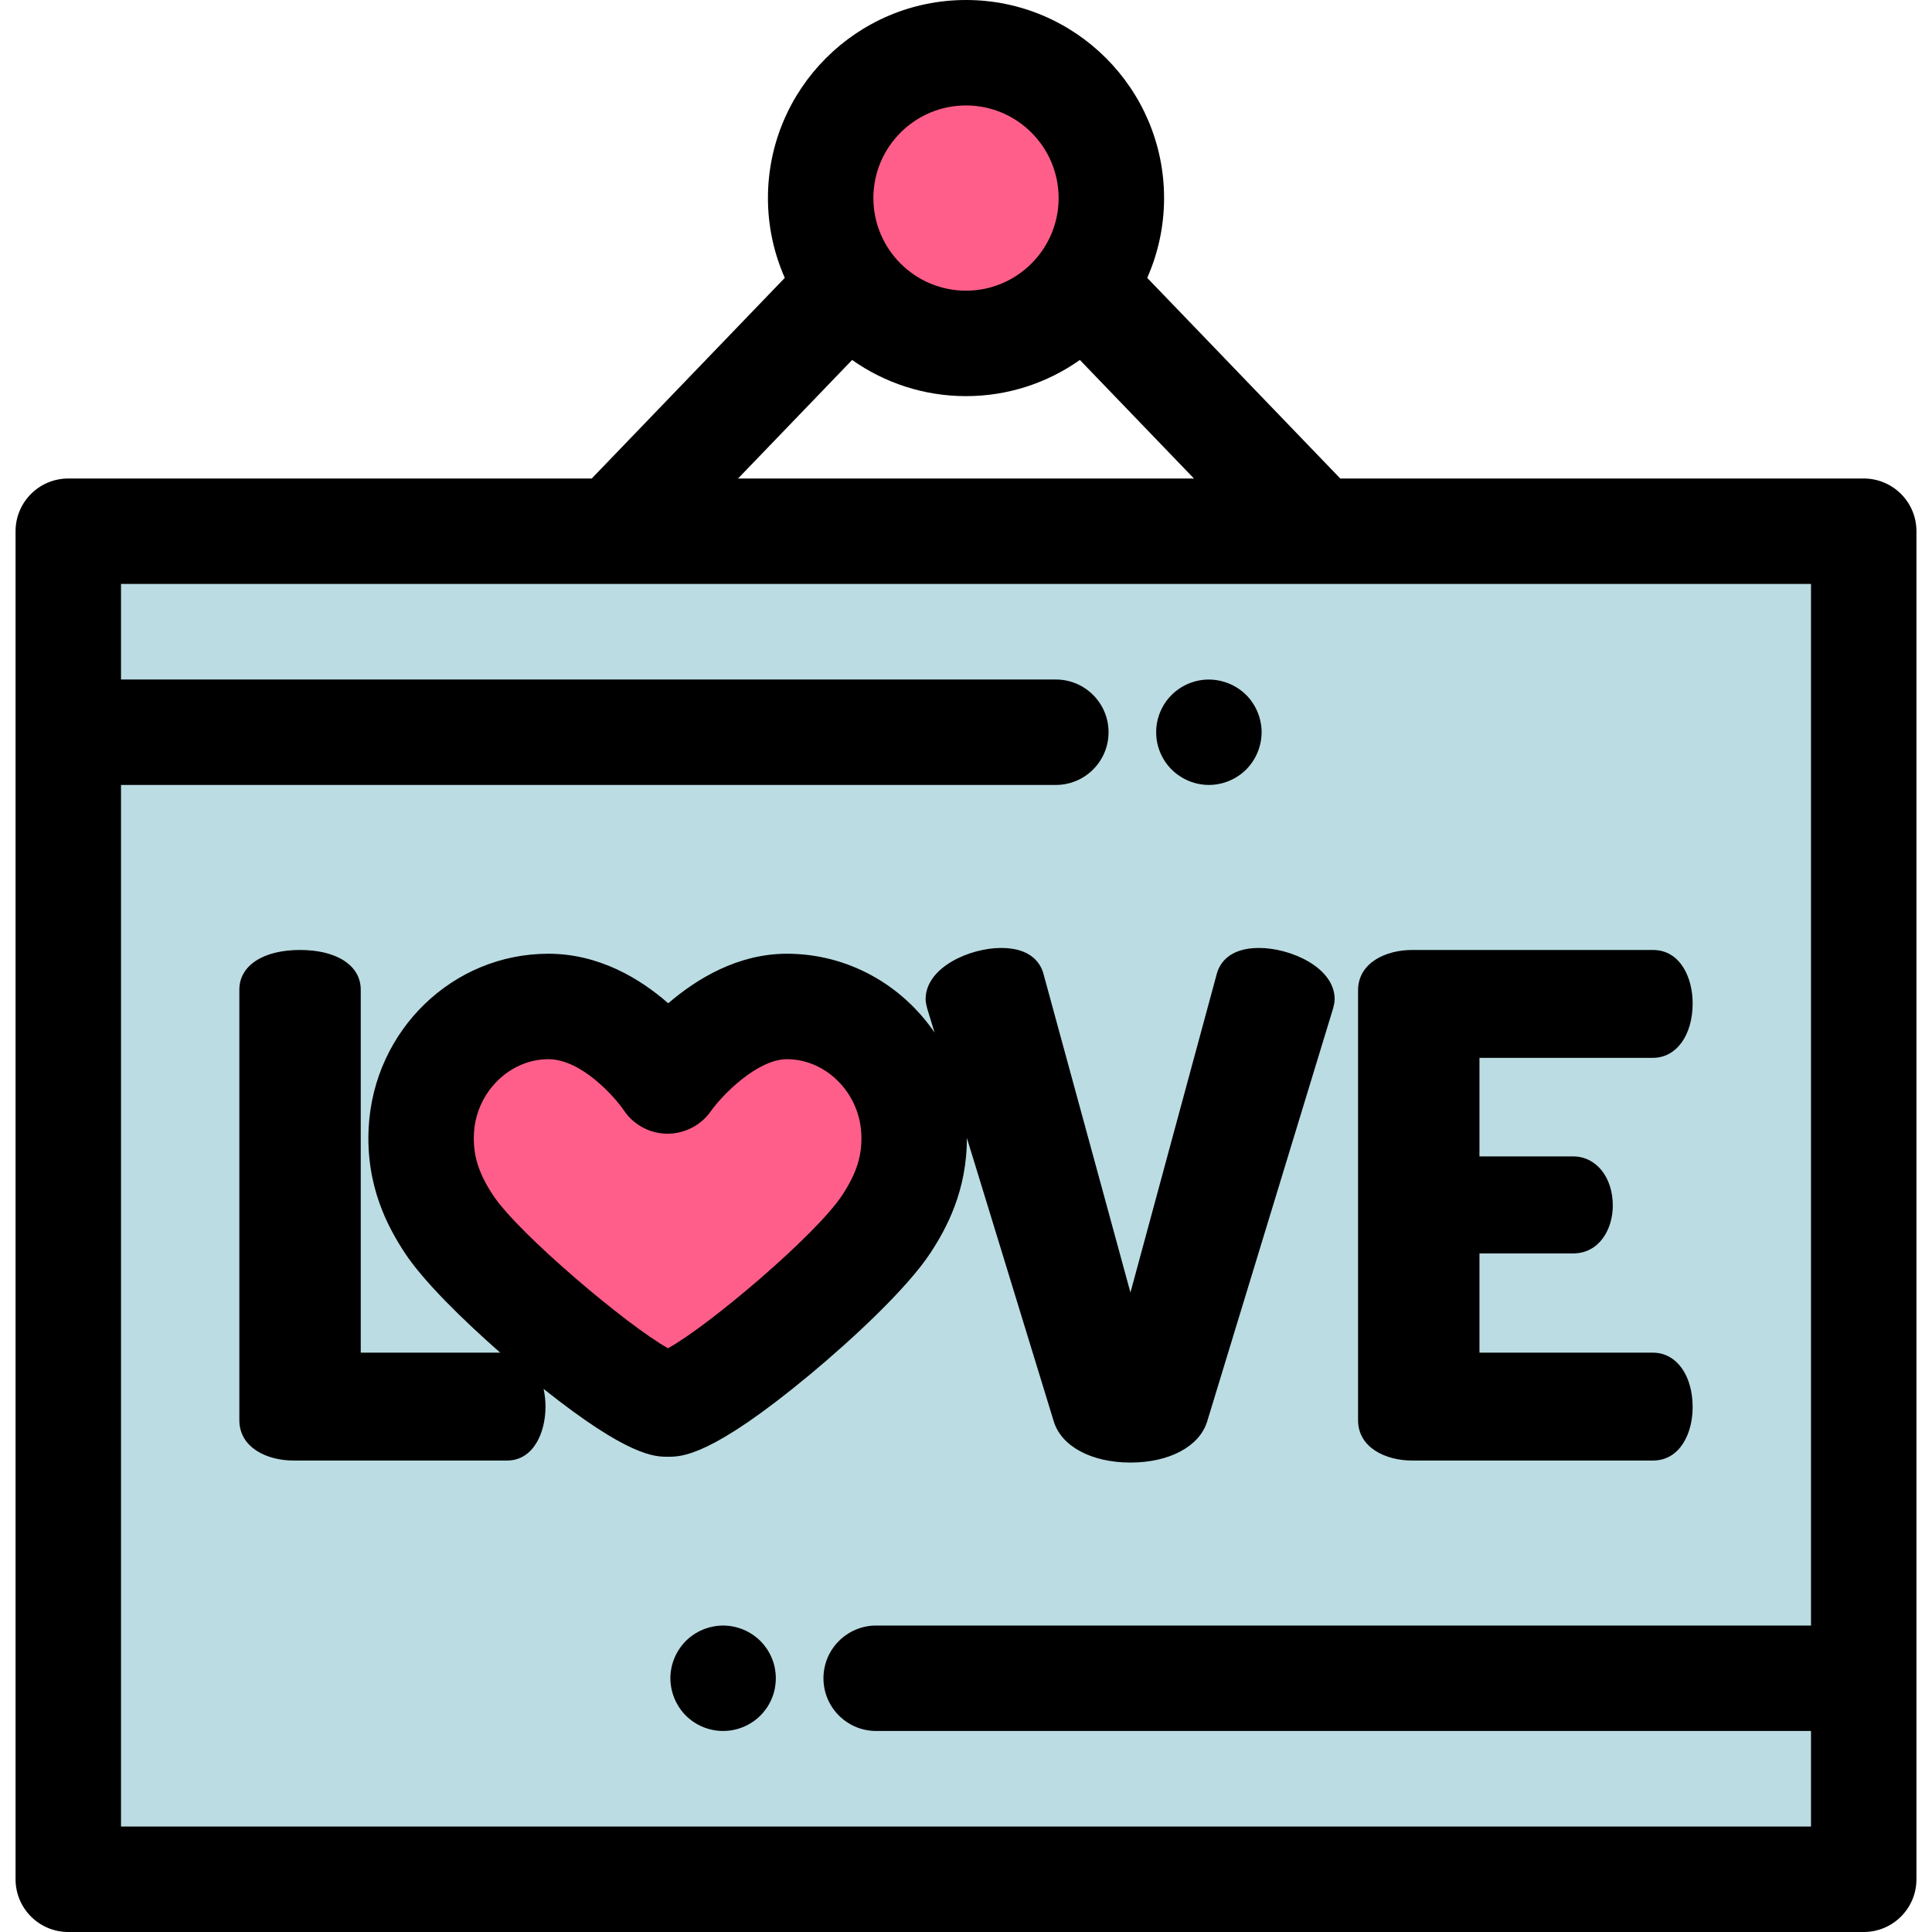
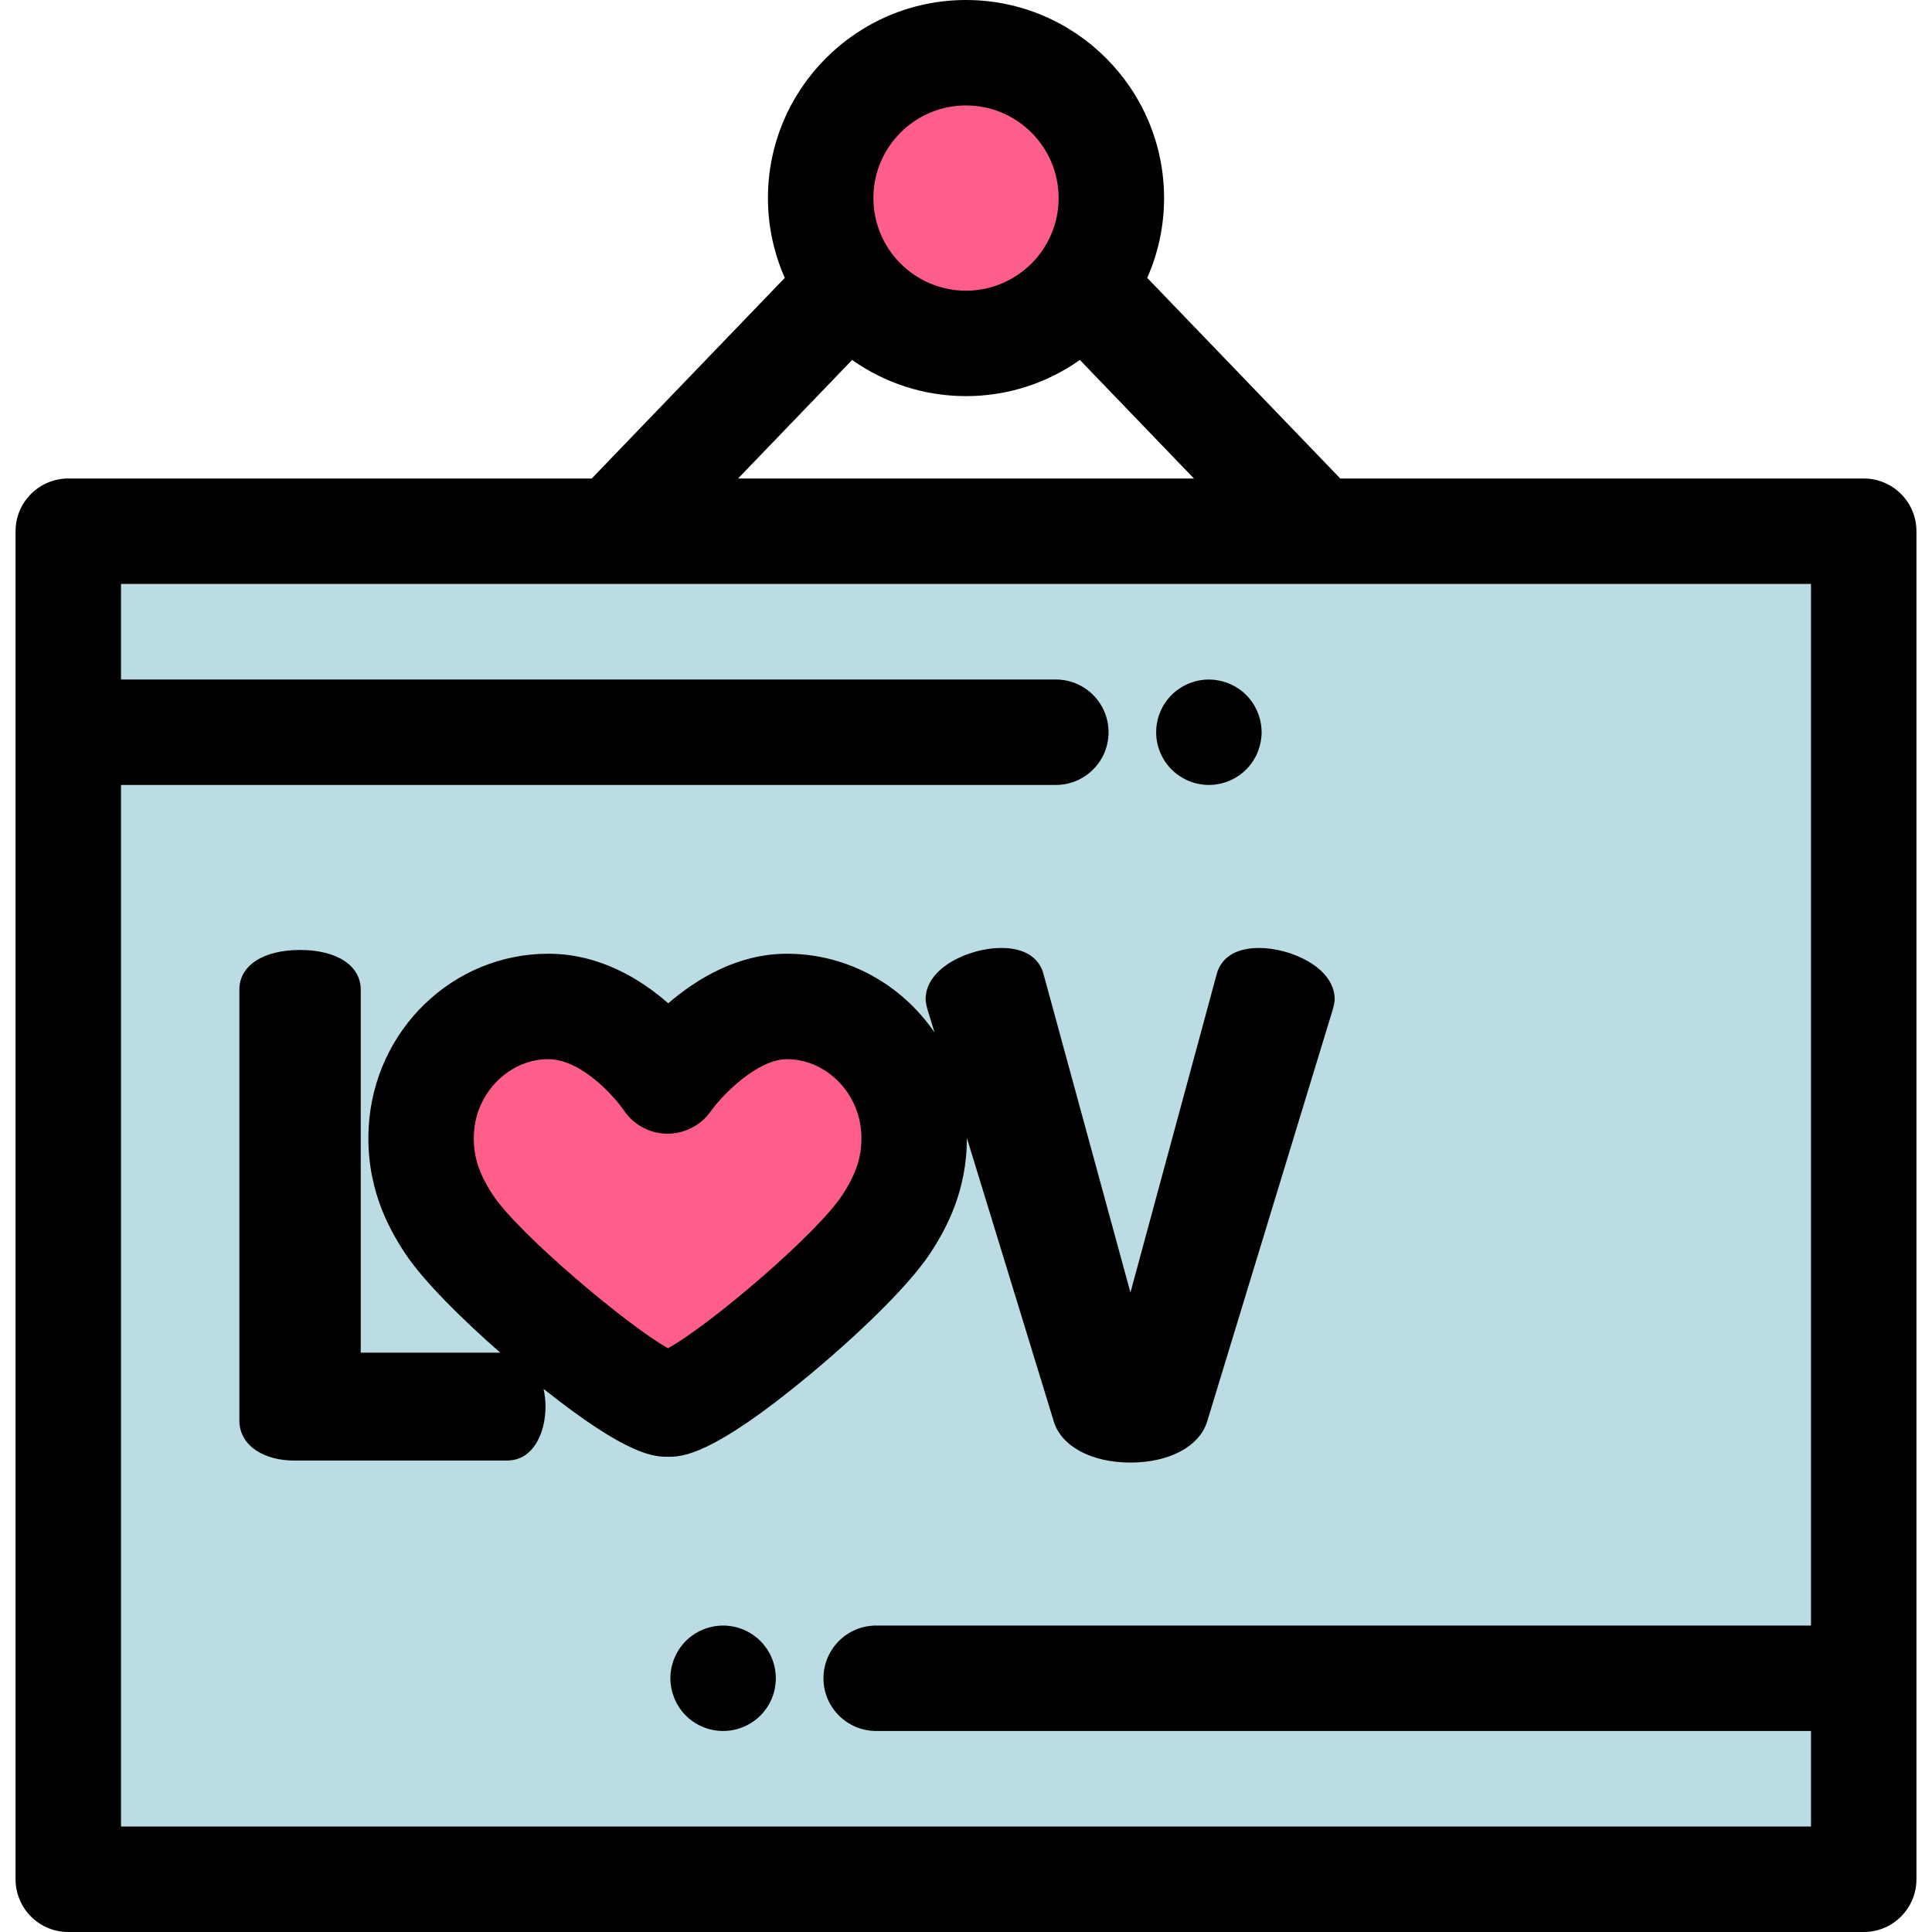
<svg xmlns="http://www.w3.org/2000/svg" version="1.1" id="Layer_1" viewBox="0 0 512.001 512.001" xml:space="preserve">
  <rect x="18.095" y="140.784" style="fill:#BBDCE3;" width="475.811" height="357.256" />
-   <path d="M438.048,358.472h-45.973v-26.299h24.806c6.911,0,10.527-6.377,10.527-12.678c0-7.553-4.426-13.036-10.527-13.036h-24.806  v-26.12h45.971c6.198,0,10.525-5.951,10.525-14.471c0-6.796-3.293-14.113-10.525-14.113h-63.852  c-6.884,0-14.292,3.349-14.292,10.706v113.892c0,7.355,7.408,10.704,14.292,10.704h63.852c7.232,0,10.525-7.316,10.525-14.113  C448.574,364.421,444.245,358.472,438.048,358.472z" />
  <path style="fill:#FF5E8A;" d="M208.535,266.724c-17.711,0-31.607,19.747-31.607,19.747s-13.107-19.747-31.614-19.747  c-18,0-32.701,14.847-33.662,32.824c-0.542,10.155,2.732,17.884,7.344,24.885c9.217,13.985,49.513,47.654,57.99,47.654  c8.652,0,48.59-33.546,57.869-47.654c4.622-7.032,7.887-14.728,7.342-24.885C241.237,281.571,226.537,266.724,208.535,266.724" />
  <path d="M333.662,251.217c-8.04,0-10.444,4.211-11.169,6.749l-22.914,84.57l-23.088-84.598c-0.717-2.511-3.121-6.722-11.162-6.722  c-8.364,0-20.031,5.164-20.031,13.574c0,0.805,0.215,1.66,0.422,2.484l1.955,6.376c-8.64-12.663-22.989-20.9-39.138-20.9  c-12.977,0-23.853,6.595-31.447,13.131c-7.504-6.563-18.365-13.131-31.771-13.131c-25.318,0-46.233,20.228-47.615,46.052  c-0.827,15.506,5.1,26.44,9.631,33.317c4.887,7.416,15.315,17.658,25.231,26.35H95.6v-96.192c0-6.394-6.314-10.525-16.085-10.525  c-9.772,0-16.086,4.132-16.086,10.525v114.072c0,7.355,7.408,10.704,14.292,10.704h56.676c6.986,0,10.168-7.409,10.168-14.292  c0-1.566-0.173-3.158-0.511-4.686c22.576,17.979,29.498,17.981,32.935,17.981c3.705,0,11.415,0,37.624-21.759  c11.443-9.501,25.839-22.947,31.92-32.193c4.253-6.471,9.736-16.524,9.695-30.548l23.064,75.243  c2.061,6.556,10.026,10.794,20.295,10.794c10.267,0,18.232-4.236,20.299-10.81l33.391-109.517c0.205-0.826,0.419-1.679,0.419-2.474  C353.694,256.381,342.027,251.217,333.662,251.217z M223.182,316.753c-6.901,10.495-35.309,34.583-46.154,40.547  c-10.83-6.03-39.699-30.445-46.364-40.556c-3.901-5.92-5.367-10.686-5.059-16.449c0.578-10.806,9.42-19.597,19.709-19.597  c8.801,0,17.62,10.047,19.973,13.503c2.551,3.845,6.838,6.181,11.452,6.244c4.601,0.032,8.962-2.157,11.617-5.93  c3.046-4.329,12.354-13.817,20.179-13.817c10.291,0,19.134,8.791,19.712,19.599C228.556,306.044,227.087,310.812,223.182,316.753z" />
  <path d="M320.371,208.02c-0.908,0-1.83-0.098-2.739-0.279c-0.88-0.168-1.76-0.447-2.613-0.796c-0.838-0.349-1.649-0.782-2.403-1.285  c-0.768-0.503-1.481-1.09-2.124-1.733s-1.23-1.355-1.747-2.124c-0.503-0.755-0.936-1.565-1.285-2.405  c-0.349-0.851-0.615-1.731-0.796-2.611c-0.182-0.908-0.265-1.832-0.265-2.739c0-0.908,0.084-1.832,0.265-2.725  c0.182-0.896,0.447-1.776,0.796-2.613c0.349-0.852,0.782-1.663,1.285-2.417c0.517-0.768,1.104-1.481,1.747-2.124  s1.355-1.23,2.124-1.733c0.754-0.503,1.565-0.936,2.403-1.285c0.852-0.349,1.733-0.615,2.613-0.796  c4.541-0.922,9.375,0.573,12.617,3.814c0.643,0.643,1.23,1.355,1.733,2.124c0.503,0.755,0.936,1.565,1.285,2.417  c0.349,0.838,0.615,1.717,0.796,2.613c0.182,0.894,0.279,1.816,0.279,2.725c0,0.907-0.098,1.83-0.279,2.739  c-0.182,0.88-0.447,1.76-0.796,2.611c-0.349,0.84-0.782,1.65-1.285,2.405c-0.503,0.768-1.09,1.481-1.733,2.124  C327.65,206.525,324.045,208.02,320.371,208.02z" />
  <path d="M191.63,458.724c-0.908,0-1.83-0.085-2.725-0.265c-0.894-0.182-1.774-0.446-2.613-0.795  c-0.852-0.349-1.663-0.784-2.417-1.285c-0.768-0.503-1.481-1.09-2.124-1.733c-0.643-0.643-1.23-1.369-1.733-2.125  c-0.503-0.768-0.936-1.579-1.285-2.416c-0.349-0.84-0.615-1.719-0.796-2.613c-0.182-0.908-0.279-1.816-0.279-2.739  c0-3.675,1.495-7.266,4.094-9.878c0.643-0.643,1.355-1.216,2.124-1.733c0.754-0.502,1.565-0.936,2.417-1.285  c0.838-0.349,1.719-0.613,2.613-0.795c1.802-0.365,3.661-0.365,5.463,0c0.88,0.182,1.76,0.446,2.613,0.795  c0.838,0.349,1.649,0.784,2.403,1.285c0.768,0.517,1.481,1.09,2.124,1.733s1.23,1.369,1.747,2.125  c0.503,0.768,0.936,1.579,1.285,2.416c0.349,0.84,0.615,1.719,0.796,2.613c0.168,0.908,0.265,1.816,0.265,2.725  c0,0.922-0.098,1.844-0.265,2.739c-0.182,0.894-0.447,1.774-0.796,2.613s-0.782,1.649-1.285,2.416  c-0.517,0.755-1.104,1.482-1.747,2.125c-0.643,0.643-1.355,1.23-2.124,1.733c-0.754,0.502-1.565,0.936-2.403,1.285  c-0.852,0.349-1.733,0.613-2.627,0.795C193.46,458.64,192.539,458.724,191.63,458.724z" />
  <circle style="fill:#FF5E8A;" cx="256" cy="52.489" r="38.519" />
  <path d="M493.907,126.808H355.188l-51.162-53.169c2.863-6.475,4.466-13.627,4.466-21.15C308.491,23.547,284.945,0,256.001,0  s-52.489,23.547-52.489,52.489c0,7.523,1.603,14.675,4.466,21.15l-51.162,53.169H18.095c-7.717,0-13.972,6.257-13.972,13.972  v357.249c0,7.715,6.255,13.972,13.972,13.972h475.812c7.717,0,13.972-6.257,13.972-13.972V140.78  C507.879,133.063,501.624,126.808,493.907,126.808z M256.001,27.944c13.535,0,24.545,11.012,24.545,24.545  s-11.012,24.545-24.545,24.545c-13.534,0-24.545-11.012-24.545-24.545S242.466,27.944,256.001,27.944z M225.82,95.395  c8.544,6.028,18.952,9.584,30.181,9.584c11.229,0,21.636-3.556,30.181-9.584l30.226,31.411H195.595L225.82,95.395z M32.067,484.056  V208.02h247.738c7.717,0,13.972-6.257,13.972-13.972s-6.255-13.972-13.972-13.972H32.067v-25.325h447.867v276.035H232.198  c-7.717,0-13.972,6.257-13.972,13.972c0,7.715,6.255,13.972,13.972,13.972h247.738v25.325H32.067z" />
</svg>